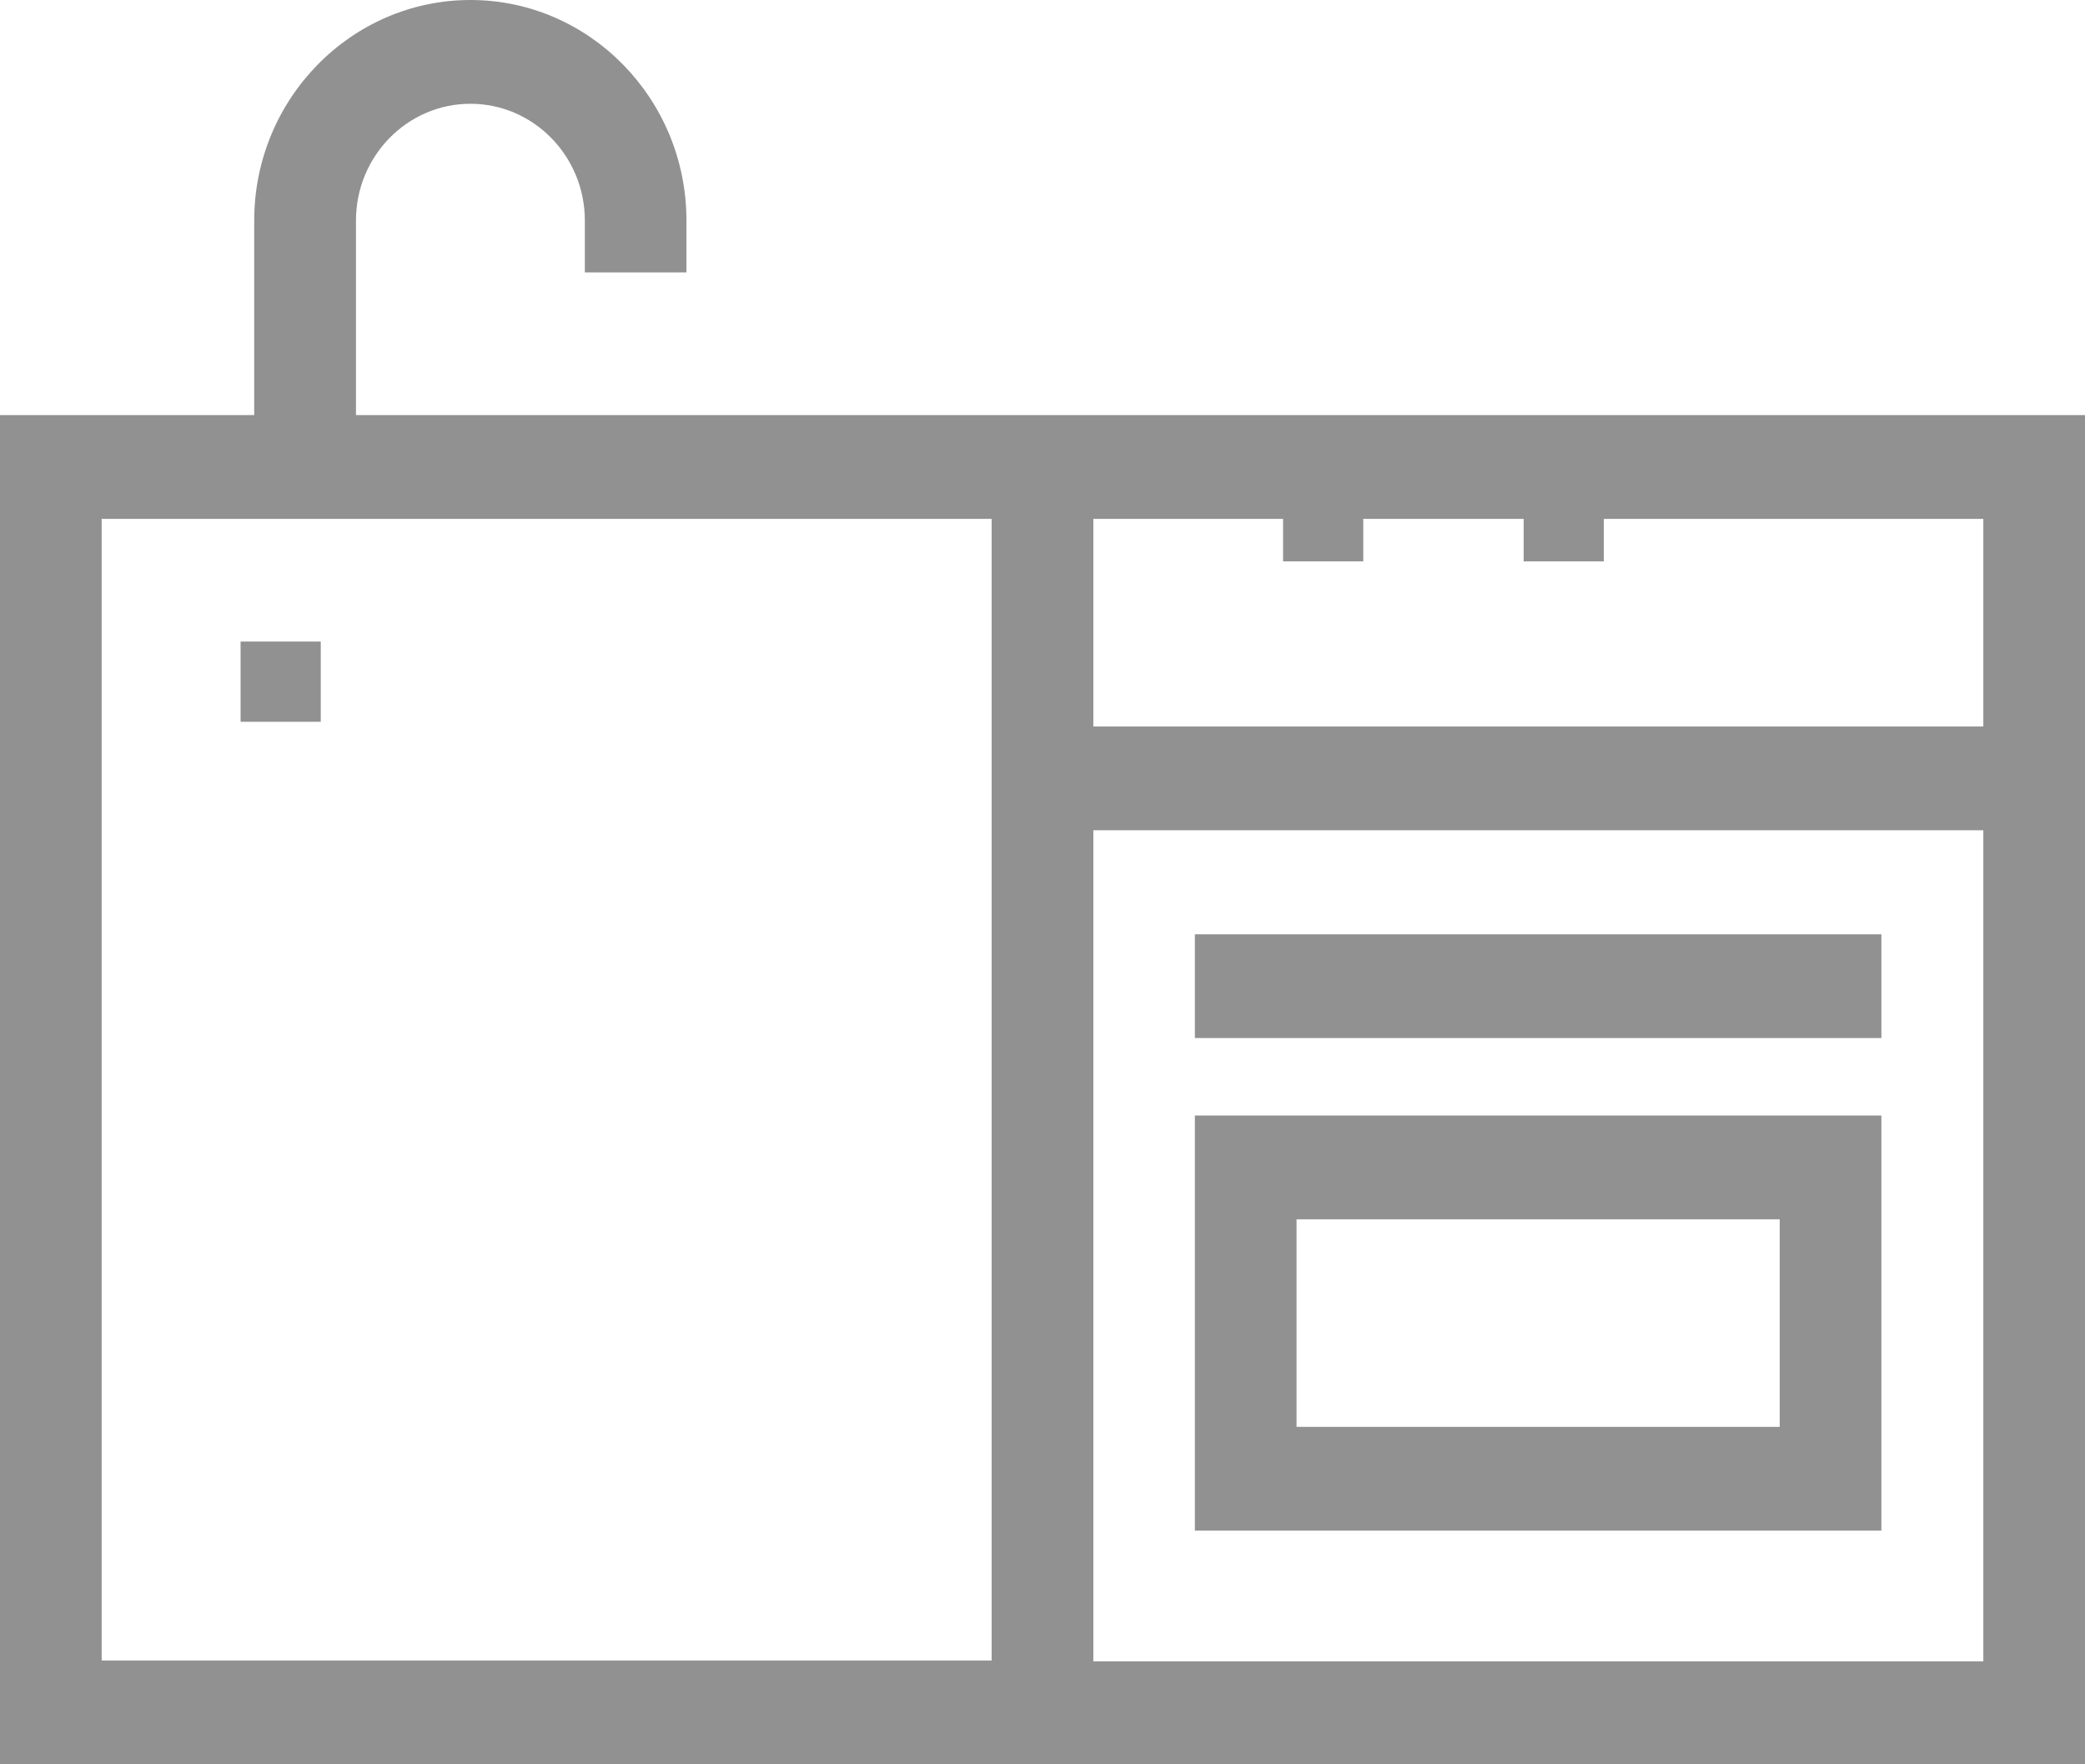
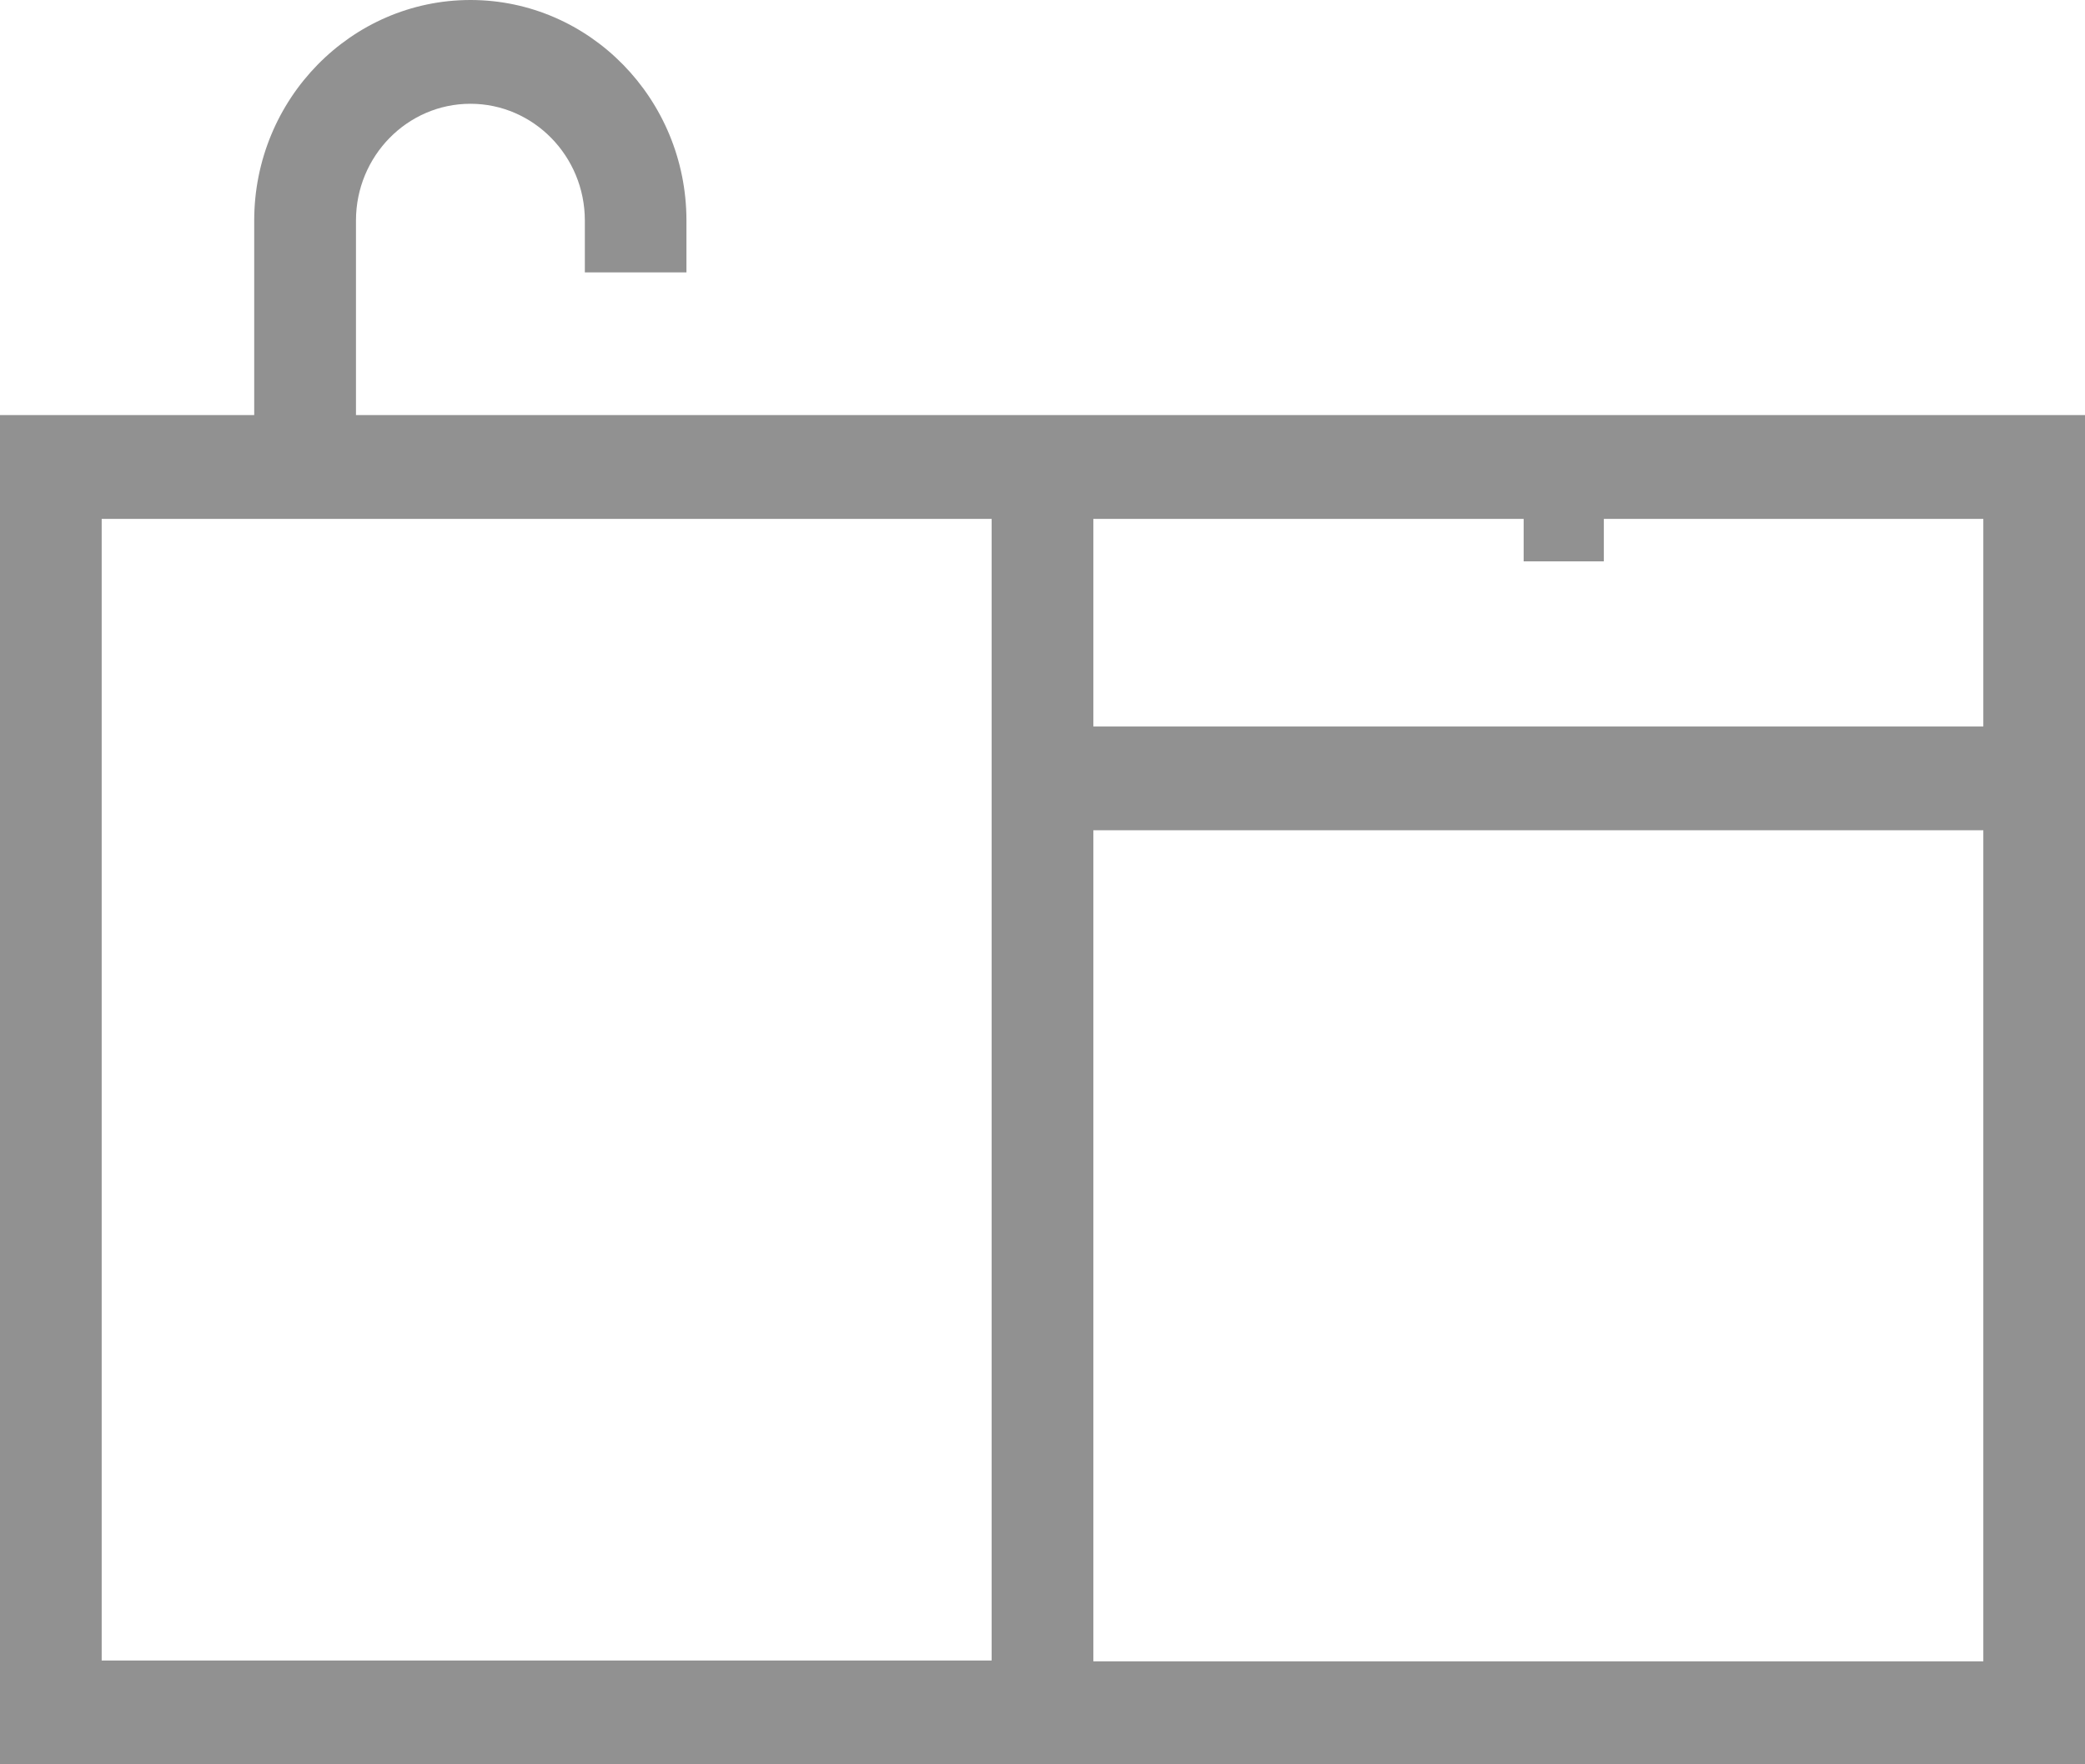
<svg xmlns="http://www.w3.org/2000/svg" width="26" height="22" viewBox="0 0 26 22">
  <g>
    <g>
      <g>
-         <path fill="#919191" d="M16 7h1V6h-1z" />
-       </g>
+         </g>
      <g>
        <path fill="#919191" d="M19 7h1V6h-1z" />
      </g>
      <g>
-         <path fill="#919191" d="M3 9h1V8H3z" />
-       </g>
+         </g>
      <g>
        <g>
          <path fill="#919191" d="M4.439 5.176H26V22H0V5.176h3.17V2.75C3.17 1.234 4.38 0 5.867 0 7.352 0 8.56 1.234 8.56 2.75v.647H7.293V2.75c0-.803-.64-1.456-1.427-1.456s-1.427.653-1.427 1.456zm9.195 3.883h11.098V6.47H13.634zm0 11.657h11.098V10.353H13.634zm-12.366-.01h11.098V6.47H1.268z" />
        </g>
        <g>
-           <path fill="#919191" d="M14.9 13.91h8.561v5.176H14.9zm1.268 3.882h6.025v-2.588h-6.025z" />
-         </g>
+           </g>
        <g>
-           <path fill="#919191" d="M14.9 12.944h8.561V11.65H14.9z" />
-         </g>
+           </g>
      </g>
    </g>
  </g>
</svg>